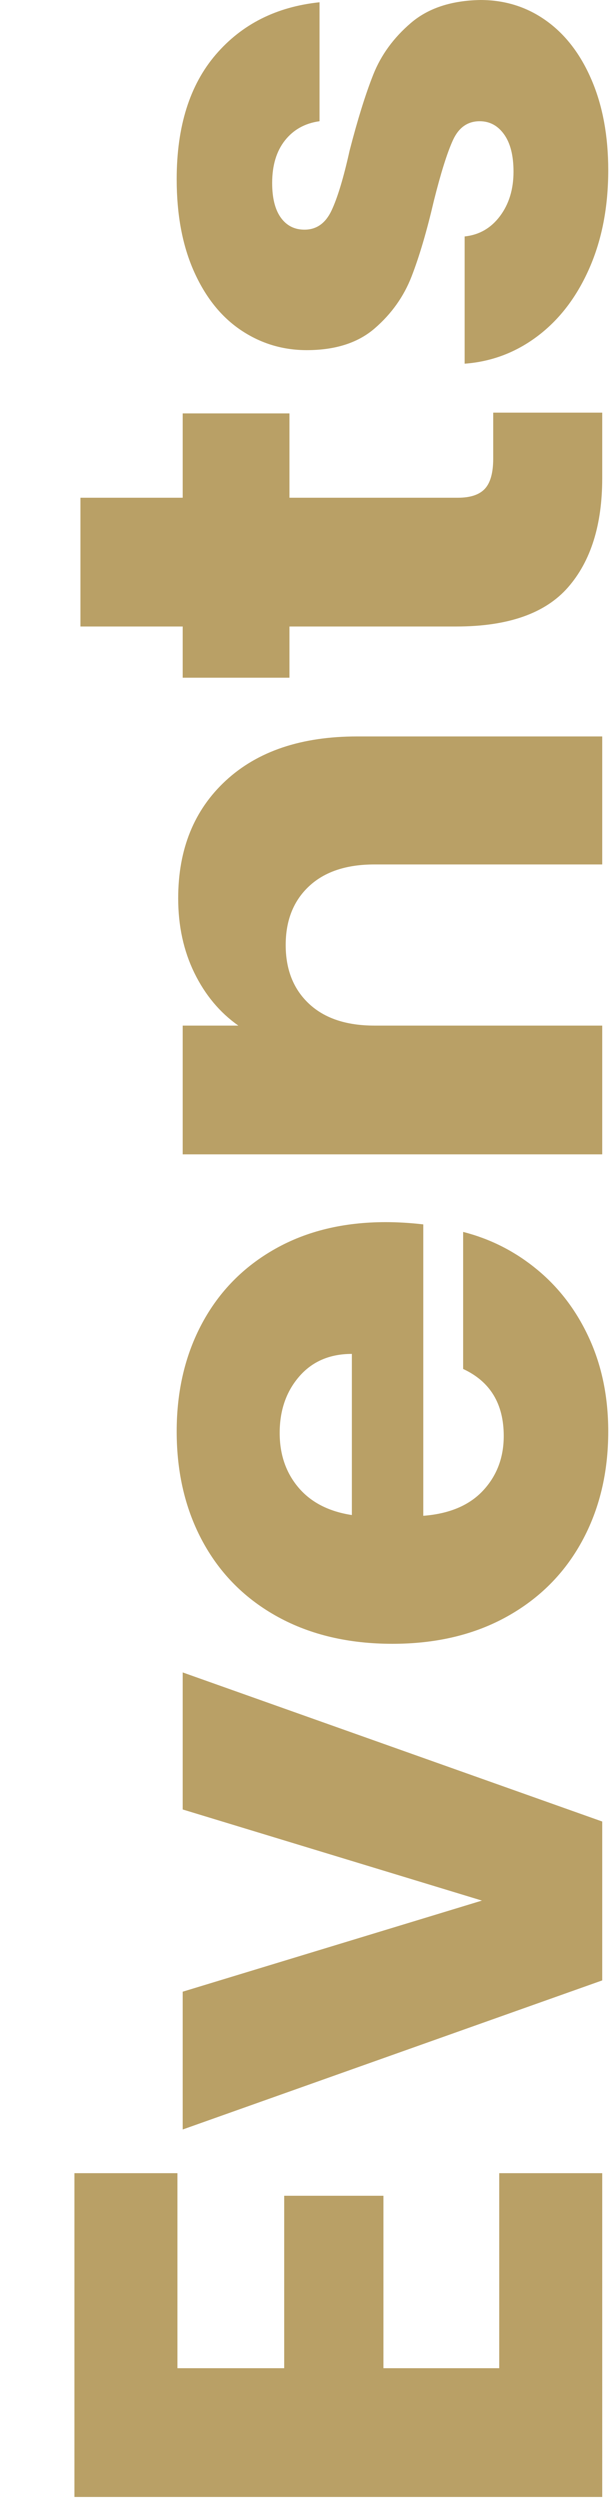
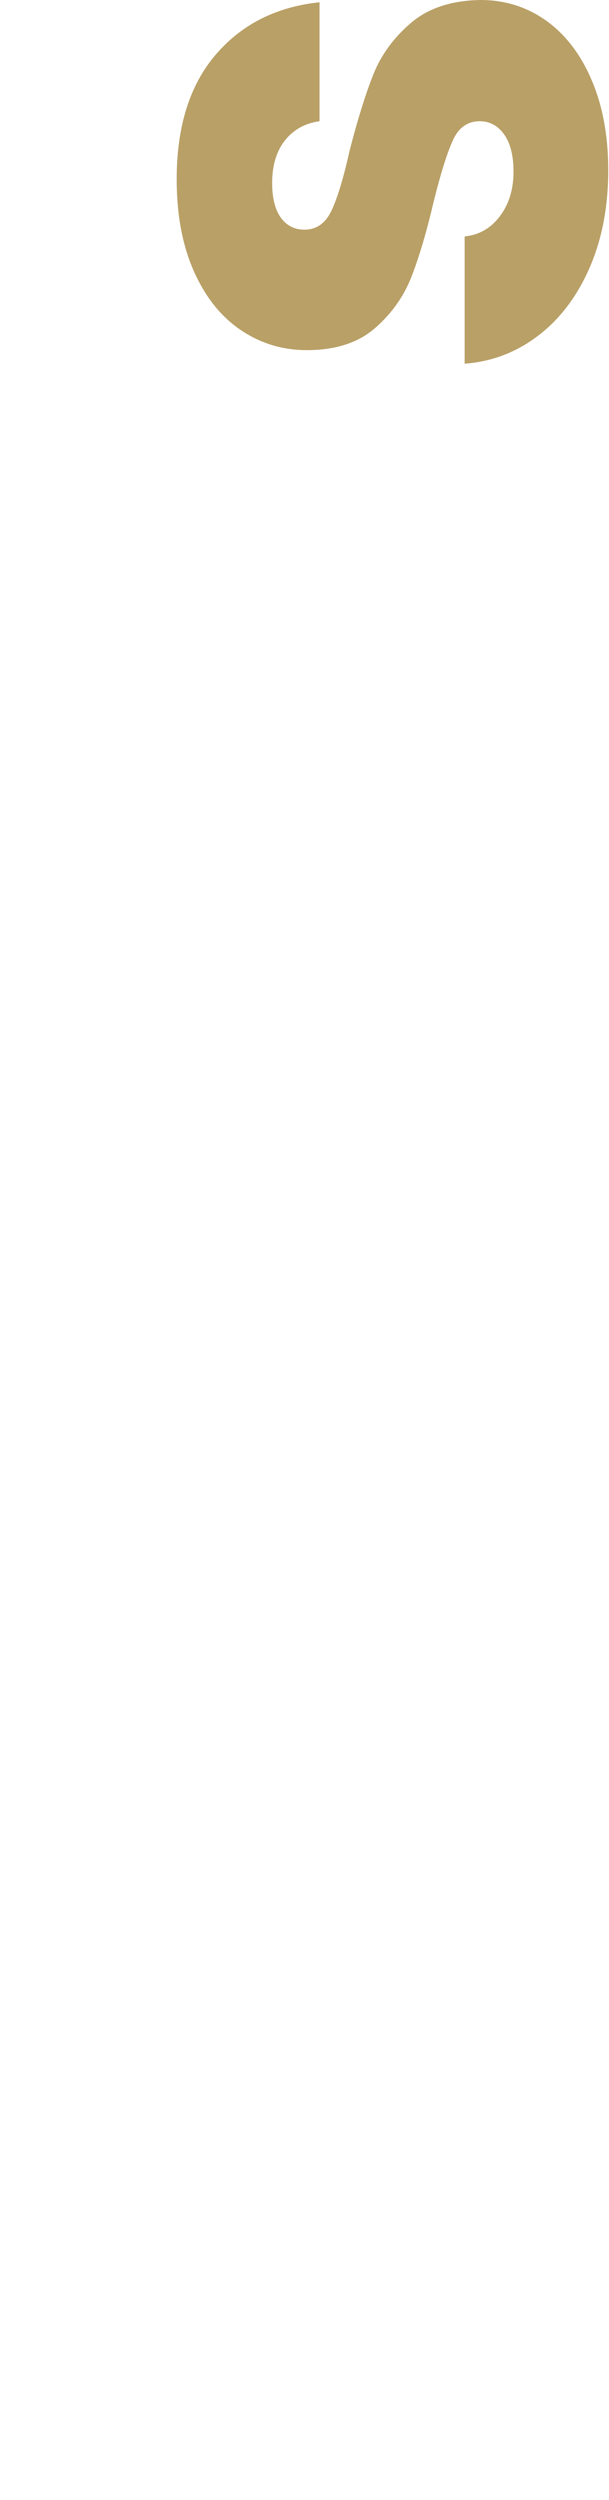
<svg xmlns="http://www.w3.org/2000/svg" width="100%" height="100%" viewBox="0 0 81 332" version="1.1" xml:space="preserve" style="fill-rule:evenodd;clip-rule:evenodd;stroke-linejoin:round;stroke-miterlimit:2;">
  <g transform="matrix(6.12323e-17,-1,1,6.12323e-17,-55.233,462.05)">
-     <path d="M147.55,78.832L147.55,93.032L170.45,93.032L170.45,106.232L147.55,106.232L147.55,121.632L173.45,121.632L173.45,135.332L130.45,135.332L130.45,65.132L173.45,65.132L173.45,78.832L147.55,78.832Z" style="fill:rgb(178,150,86);fill-opacity:0.9;fill-rule:nonzero;" />
-     <path d="M209.65,119.332L221.75,79.532L239.95,79.532L220.15,135.332L199.05,135.332L179.25,79.532L197.55,79.532L209.65,119.332Z" style="fill:rgb(178,150,86);fill-opacity:0.9;fill-rule:nonzero;" />
-     <path d="M299.75,106.532C299.75,108.132 299.65,109.799 299.45,111.532L260.75,111.532C261.017,114.999 262.134,117.649 264.1,119.482C266.067,121.316 268.484,122.232 271.35,122.232C275.617,122.232 278.584,120.432 280.25,116.832L298.45,116.832C297.517,120.499 295.834,123.799 293.4,126.732C290.967,129.666 287.917,131.966 284.25,133.632C280.584,135.299 276.484,136.132 271.95,136.132C266.484,136.132 261.617,134.966 257.35,132.632C253.084,130.299 249.75,126.966 247.35,122.632C244.95,118.299 243.75,113.232 243.75,107.432C243.75,101.632 244.934,96.566 247.3,92.232C249.667,87.899 252.984,84.566 257.25,82.232C261.517,79.899 266.417,78.732 271.95,78.732C277.35,78.732 282.15,79.866 286.35,82.132C290.55,84.399 293.834,87.632 296.2,91.832C298.567,96.032 299.75,100.932 299.75,106.532ZM282.25,102.032C282.25,99.099 281.25,96.766 279.25,95.032C277.25,93.299 274.75,92.432 271.75,92.432C268.884,92.432 266.467,93.266 264.5,94.932C262.534,96.599 261.317,98.966 260.85,102.032L282.25,102.032Z" style="fill:rgb(178,150,86);fill-opacity:0.9;fill-rule:nonzero;" />
-     <path d="M342.75,78.932C349.284,78.932 354.5,81.049 358.4,85.282C362.3,89.516 364.25,95.332 364.25,102.732L364.25,135.332L347.25,135.332L347.25,105.032C347.25,101.299 346.284,98.399 344.35,96.332C342.417,94.266 339.817,93.232 336.55,93.232C333.284,93.232 330.684,94.266 328.75,96.332C326.817,98.399 325.85,101.299 325.85,105.032L325.85,135.332L308.75,135.332L308.75,79.532L325.85,79.532L325.85,86.932C327.584,84.466 329.917,82.516 332.85,81.082C335.784,79.649 339.084,78.932 342.75,78.932Z" style="fill:rgb(178,150,86);fill-opacity:0.9;fill-rule:nonzero;" />
-     <path d="M407.25,120.832L407.25,135.332L398.55,135.332C392.35,135.332 387.517,133.816 384.05,130.782C380.584,127.749 378.85,122.799 378.85,115.932L378.85,93.732L372.05,93.732L372.05,79.532L378.85,79.532L378.85,65.932L395.95,65.932L395.95,79.532L407.15,79.532L407.15,93.732L395.95,93.732L395.95,116.132C395.95,117.799 396.35,118.999 397.15,119.732C397.95,120.466 399.284,120.832 401.15,120.832L407.25,120.832Z" style="fill:rgb(178,150,86);fill-opacity:0.9;fill-rule:nonzero;" />
    <path d="M439.45,136.132C434.584,136.132 430.25,135.299 426.45,133.632C422.65,131.966 419.65,129.682 417.45,126.782C415.25,123.882 414.017,120.632 413.75,117.032L430.65,117.032C430.85,118.966 431.75,120.532 433.35,121.732C434.95,122.932 436.917,123.532 439.25,123.532C441.384,123.532 443.034,123.116 444.2,122.282C445.367,121.449 445.95,120.366 445.95,119.032C445.95,117.432 445.117,116.249 443.45,115.482C441.784,114.716 439.084,113.866 435.35,112.932C431.35,111.999 428.017,111.016 425.35,109.982C422.684,108.949 420.384,107.316 418.45,105.082C416.517,102.849 415.55,99.832 415.55,96.032C415.55,92.832 416.434,89.916 418.2,87.282C419.967,84.649 422.567,82.566 426,81.032C429.434,79.499 433.517,78.732 438.25,78.732C445.25,78.732 450.767,80.466 454.8,83.932C458.834,87.399 461.15,91.999 461.75,97.732L445.95,97.732C445.684,95.799 444.834,94.266 443.4,93.132C441.967,91.999 440.084,91.432 437.75,91.432C435.75,91.432 434.217,91.816 433.15,92.582C432.084,93.349 431.55,94.399 431.55,95.732C431.55,97.332 432.4,98.532 434.1,99.332C435.8,100.132 438.45,100.932 442.05,101.732C446.184,102.799 449.55,103.849 452.15,104.882C454.75,105.916 457.034,107.582 459,109.882C460.967,112.182 461.984,115.266 462.05,119.132C462.05,122.399 461.134,125.316 459.3,127.882C457.467,130.449 454.834,132.466 451.4,133.932C447.967,135.399 443.984,136.132 439.45,136.132Z" style="fill:rgb(178,150,86);fill-opacity:0.9;fill-rule:nonzero;" />
  </g>
</svg>